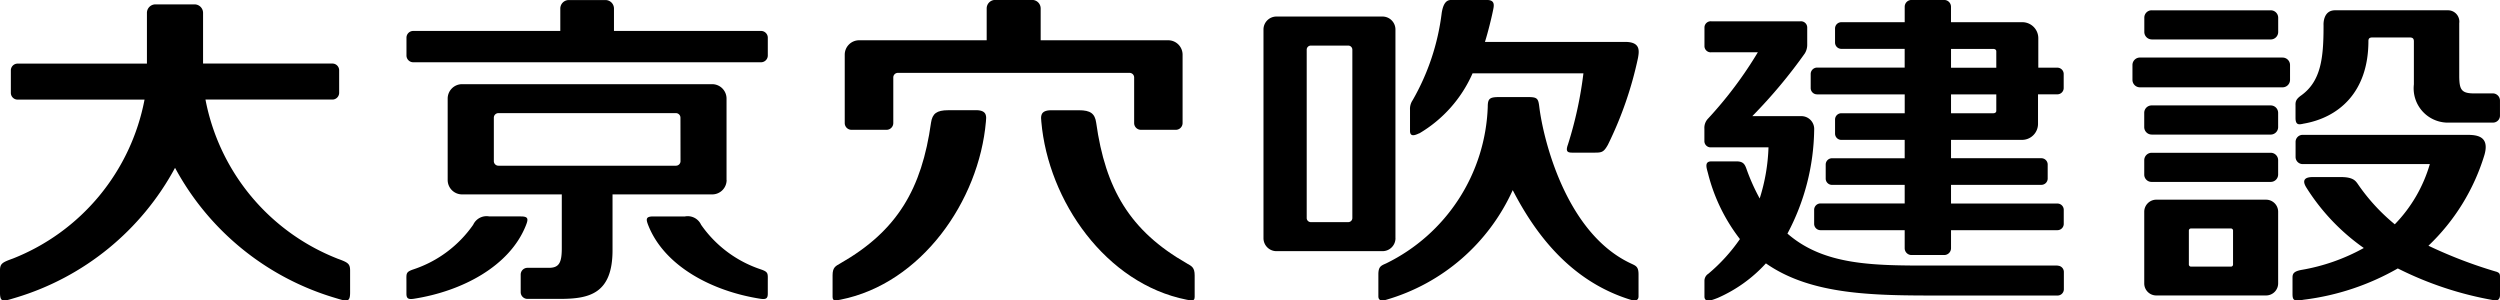
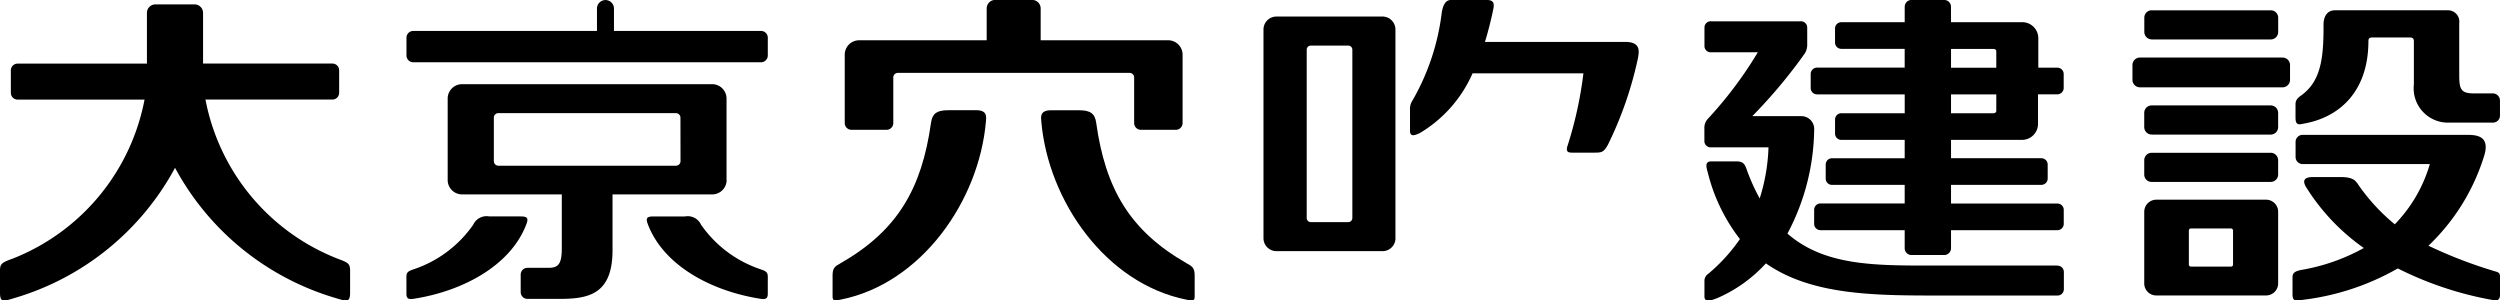
<svg xmlns="http://www.w3.org/2000/svg" width="173.518" height="20.854" viewBox="0 0 173.518 20.854">
  <g id="グループ_1198" data-name="グループ 1198" transform="translate(-78.112 -425.141)">
    <path id="パス_1236" data-name="パス 1236" d="M101.506,443.012a14.849,14.849,0,0,1-9.133-11.029h8.81a.469.469,0,0,0,.469-.469v-1.56a.469.469,0,0,0-.469-.47H92.206v-3.517a.591.591,0,0,0-.59-.59H88.9a.591.591,0,0,0-.59.59v3.521l-8.976,0a.469.469,0,0,0-.469.47v1.56a.469.469,0,0,0,.469.469h8.81a14.851,14.851,0,0,1-9.133,11.029c-.757.273-.9.354-.9.842v1.514c0,.739.243.615,1.1.359a18.648,18.648,0,0,0,11.05-9.01,18.647,18.647,0,0,0,11.051,9.01c.854.256,1.1.38,1.1-.359v-1.514c0-.488-.145-.57-.9-.842" transform="translate(0 0.068)" />
-     <path id="パス_1237" data-name="パス 1237" d="M107.9,440.161h-2.2a1.021,1.021,0,0,0-1.115.577,8.192,8.192,0,0,1-4.122,3.089c-.571.19-.513.284-.513.84v.853c0,.322.111.417.506.358,3.379-.526,6.65-2.267,7.775-5.066.186-.46.2-.65-.336-.65m-7.475-10.7h24.142a.471.471,0,0,0,.47-.47v-1.235a.469.469,0,0,0-.47-.469H114.355v-1.553a.591.591,0,0,0-.59-.592H111.22a.593.593,0,0,0-.59.592v1.553H100.423a.469.469,0,0,0-.47.469v1.235a.471.471,0,0,0,.47.47m24.1,14.366a8.192,8.192,0,0,1-4.122-3.089,1.021,1.021,0,0,0-1.115-.577h-2.2c-.537,0-.522.19-.337.65,1.126,2.8,4.4,4.54,7.776,5.066.4.059.506-.036.506-.358v-.853c0-.555.058-.65-.513-.84m-2.35-6.194v-5.651a1,1,0,0,0-1-1H103.813a1,1,0,0,0-1,1v5.651a1,1,0,0,0,1,1h6.92v3.733c0,.993-.178,1.363-.894,1.363H108.35a.47.47,0,0,0-.469.47v1.217a.469.469,0,0,0,.469.469h2.233c2.014,0,3.672-.32,3.672-3.378v-3.874h6.919a1,1,0,0,0,1-1m-3.2-1.307a.315.315,0,0,1-.315.315H106.332a.316.316,0,0,1-.315-.315v-3.019a.316.316,0,0,1,.315-.315h12.322a.315.315,0,0,1,.315.315Z" transform="translate(6.371 0.001)" />
+     <path id="パス_1237" data-name="パス 1237" d="M107.9,440.161h-2.2a1.021,1.021,0,0,0-1.115.577,8.192,8.192,0,0,1-4.122,3.089c-.571.19-.513.284-.513.84v.853c0,.322.111.417.506.358,3.379-.526,6.65-2.267,7.775-5.066.186-.46.2-.65-.336-.65m-7.475-10.7h24.142a.471.471,0,0,0,.47-.47v-1.235a.469.469,0,0,0-.47-.469H114.355v-1.553a.591.591,0,0,0-.59-.592a.593.593,0,0,0-.59.592v1.553H100.423a.469.469,0,0,0-.47.469v1.235a.471.471,0,0,0,.47.47m24.1,14.366a8.192,8.192,0,0,1-4.122-3.089,1.021,1.021,0,0,0-1.115-.577h-2.2c-.537,0-.522.19-.337.65,1.126,2.8,4.4,4.54,7.776,5.066.4.059.506-.036.506-.358v-.853c0-.555.058-.65-.513-.84m-2.35-6.194v-5.651a1,1,0,0,0-1-1H103.813a1,1,0,0,0-1,1v5.651a1,1,0,0,0,1,1h6.92v3.733c0,.993-.178,1.363-.894,1.363H108.35a.47.47,0,0,0-.469.47v1.217a.469.469,0,0,0,.469.469h2.233c2.014,0,3.672-.32,3.672-3.378v-3.874h6.919a1,1,0,0,0,1-1m-3.2-1.307a.315.315,0,0,1-.315.315H106.332a.316.316,0,0,1-.315-.315v-3.019a.316.316,0,0,1,.315-.315h12.322a.315.315,0,0,1,.315.315Z" transform="translate(6.371 0.001)" />
    <path id="パス_1238" data-name="パス 1238" d="M193.846,427.718h8.276a.518.518,0,0,0,.5-.515v-.993a.516.516,0,0,0-.518-.515l-8.262,0a.507.507,0,0,0-.512.513l0,.993a.52.52,0,0,0,.522.515" transform="translate(33.613 0.161)" />
    <path id="パス_1239" data-name="パス 1239" d="M203.11,428.233h-9.9a.518.518,0,0,0-.518.517v1.033a.518.518,0,0,0,.519.517h9.9a.518.518,0,0,0,.518-.517v-1.033a.517.517,0,0,0-.518-.515" transform="translate(33.428 0.902)" />
    <path id="パス_1240" data-name="パス 1240" d="M193.842,432.829H202.1a.518.518,0,0,0,.518-.517v-.992a.516.516,0,0,0-.518-.515l-8.259,0a.513.513,0,0,0-.517.513v.992a.517.517,0,0,0,.517.517" transform="translate(33.613 1.653)" />
    <path id="パス_1241" data-name="パス 1241" d="M202.1,433.35h-8.258a.516.516,0,0,0-.518.514v1a.507.507,0,0,0,.517.508H202.1a.515.515,0,0,0,.517-.515v-.993a.517.517,0,0,0-.517-.515" transform="translate(33.614 2.395)" />
    <path id="パス_1242" data-name="パス 1242" d="M215.427,441.883a31.9,31.9,0,0,1-4.7-1.8,14.514,14.514,0,0,0,3.889-6.31c.412-1.458-.76-1.385-1.434-1.385H201.992a.488.488,0,0,0-.486.491l0,1.045a.493.493,0,0,0,.49.493h8.828a10,10,0,0,1-2.432,4.18,13.4,13.4,0,0,1-2.582-2.82c-.152-.209-.332-.468-1.2-.459h-1.918c-.372,0-.842.1-.426.747a14.612,14.612,0,0,0,3.975,4.176,13.614,13.614,0,0,1-4.327,1.52c-.53.1-.621.26-.621.528l0,1.138c0,.483.13.515.8.4a17.411,17.411,0,0,0,6.507-2.168,23.974,23.974,0,0,0,6.715,2.215c.367.05.381-.273.381-.407l0-1.187c0-.256-.035-.314-.267-.4" transform="translate(35.936 2.113)" />
    <path id="パス_1243" data-name="パス 1243" d="M201.974,433.571c2.469-.411,4.54-2.182,4.54-5.743,0-.181.083-.247.278-.247l2.611,0c.187.008.26.078.267.254v3a2.381,2.381,0,0,0,2.485,2.655h3.016a.482.482,0,0,0,.474-.495v-1.032a.5.5,0,0,0-.483-.5h-1.4c-.811-.015-.926-.309-.944-1.128l0-3.747a.787.787,0,0,0-.788-.893H204.2c-.871,0-.8,1.036-.8,1.036l0,.076c0,2.17-.17,3.791-1.529,4.781-.39.271-.425.442-.416.714l0,.871c0,.553.309.433.527.4" transform="translate(35.983 0.16)" />
    <path id="パス_1244" data-name="パス 1244" d="M201.781,435.87h-7.616a.841.841,0,0,0-.84.84v4.968a.834.834,0,0,0,.832.84h7.624a.839.839,0,0,0,.838-.84v-4.969a.838.838,0,0,0-.838-.838m-2.293,2.158v2.332a.144.144,0,0,1-.156.155l-2.754,0a.148.148,0,0,1-.156-.159v-2.332a.144.144,0,0,1,.156-.155h2.755A.144.144,0,0,1,199.488,438.028Z" transform="translate(33.613 3.13)" />
    <path id="パス_1245" data-name="パス 1245" d="M194.2,443.241h-8.746c-3.984,0-7.443.01-10-2.219a15.738,15.738,0,0,0,1.856-7.2.892.892,0,0,0-.921-.952l-3.374,0a35.348,35.348,0,0,0,3.64-4.347,1.126,1.126,0,0,0,.172-.612v-1.21a.434.434,0,0,0-.486-.412h-6.16a.434.434,0,0,0-.486.412v1.325a.433.433,0,0,0,.486.411H173.4a27.722,27.722,0,0,1-3.466,4.615.926.926,0,0,0-.244.694v.875a.434.434,0,0,0,.486.413h3.963a12.978,12.978,0,0,1-.611,3.55,13.937,13.937,0,0,1-.877-1.939c-.13-.364-.2-.635-.726-.635h-1.753c-.488,0-.338.435-.239.8a12.337,12.337,0,0,0,2.223,4.592,12.11,12.11,0,0,1-2.193,2.408.579.579,0,0,0-.269.487v1.091c0,.5.648.2.918.1a9.878,9.878,0,0,0,3.348-2.4c3.171,2.221,7.549,2.233,12.057,2.233H194.2a.439.439,0,0,0,.44-.426v-1.222a.437.437,0,0,0-.44-.424" transform="translate(26.719 0.332)" />
    <path id="パス_1246" data-name="パス 1246" d="M175.844,431.69h6.084V433l-4.395,0a.437.437,0,0,0-.44.425v1a.438.438,0,0,0,.44.425h4.393v1.274h-5.042a.437.437,0,0,0-.44.424v1a.437.437,0,0,0,.44.424h5.042v1.288l-5.844,0a.443.443,0,0,0-.44.429v1a.441.441,0,0,0,.44.427h5.844l0,1.252a.473.473,0,0,0,.473.473h2.27a.473.473,0,0,0,.473-.473v-1.252h7.382a.439.439,0,0,0,.442-.425v-1a.439.439,0,0,0-.442-.424h-7.382V437.97h6.269a.439.439,0,0,0,.44-.424v-1a.439.439,0,0,0-.44-.424h-6.269v-1.274h4.9a1.11,1.11,0,0,0,1.138-1.094v-2.067h1.341a.439.439,0,0,0,.441-.424v-1a.44.44,0,0,0-.441-.426h-1.321v-2.056a1.11,1.11,0,0,0-1.137-1.1l-4.923,0v-1.071a.473.473,0,0,0-.473-.473H182.4a.473.473,0,0,0-.473.473l0,1.071h-4.395a.438.438,0,0,0-.44.425v1a.439.439,0,0,0,.44.425h4.393v1.3l-6.083,0a.447.447,0,0,0-.44.434v1a.438.438,0,0,0,.44.424m9.3-3.153h2.934c.107,0,.208.049.208.169v1.134h-3.142Zm0,3.154h3.142v1.139c0,.121-.1.171-.208.171h-2.934Z" transform="translate(28.385 0.001)" />
    <path id="パス_1247" data-name="パス 1247" d="M154.516,434.4a9.057,9.057,0,0,0,3.7-4.17h7.694a27.118,27.118,0,0,1-1.072,4.934c-.225.619.071.571.5.571h1.2c.62,0,.752.022,1.072-.548a25.674,25.674,0,0,0,2.09-6.036c.077-.457.181-1.066-.81-1.1h-9.815c.216-.685.457-1.675.553-2.15.063-.313.2-.761-.411-.761h-2.5c-.4,0-.561.394-.643.9a16.039,16.039,0,0,1-2.022,6.064,1.062,1.062,0,0,0-.178.66v1.466c0,.465.411.269.643.161" transform="translate(22.103 0)" fill-rule="evenodd" />
-     <path id="パス_1248" data-name="パス 1248" d="M169.688,441.9c-4.537-2.126-6.085-8.71-6.346-10.87-.072-.614-.161-.674-.855-.674h-1.865c-.694,0-.856.071-.856.674a12.583,12.583,0,0,1-7.049,10.87c-.355.159-.543.214-.543.769v1.515c0,.32.254.327.559.238a13.874,13.874,0,0,0,8.766-7.606c1.56,3.023,4,6.315,8.174,7.606.3.089.558.084.558-.238v-1.514c0-.555-.186-.6-.543-.77" transform="translate(21.607 1.521)" fill-rule="evenodd" />
    <path id="パス_1249" data-name="パス 1249" d="M155.159,441.413V426.929a.9.9,0,0,0-.9-.9H146.9a.9.9,0,0,0-.9.9v14.484a.9.9,0,0,0,.9.9h7.362a.9.9,0,0,0,.9-.9m-2.994-1.4a.285.285,0,0,1-.284.285h-2.6a.284.284,0,0,1-.284-.285V428.329a.284.284,0,0,1,.284-.284h2.6a.285.285,0,0,1,.284.284Z" transform="translate(19.807 0.26)" fill-rule="evenodd" />
    <path id="パス_1250" data-name="パス 1250" d="M123.973,434.151H126.4a.47.47,0,0,0,.47-.469v-3.165a.317.317,0,0,1,.316-.318h16.085a.317.317,0,0,1,.316.318v3.165a.47.47,0,0,0,.469.469h2.423a.47.47,0,0,0,.47-.469v-4.746a1,1,0,0,0-1-1l-8.85,0v-2.208a.591.591,0,0,0-.59-.592h-2.568a.59.59,0,0,0-.589.592v2.208H124.5a1,1,0,0,0-1,1v4.746a.469.469,0,0,0,.469.469" transform="translate(13.243 0)" />
    <path id="パス_1251" data-name="パス 1251" d="M132.805,431.063l-1.932,0c-.792,0-1.1.23-1.192.865-.643,4.59-2.337,7.506-6.292,9.763-.34.194-.541.28-.541.836v1.482c0,.322.2.269.562.2,5.592-1.112,9.6-6.833,10.081-12.358.027-.315.118-.791-.685-.791" transform="translate(13.051 1.728)" />
    <path id="パス_1252" data-name="パス 1252" d="M144.167,441.694c-3.955-2.257-5.649-5.175-6.292-9.764-.09-.636-.4-.865-1.191-.865H134.75c-.8,0-.71.475-.683.791.483,5.523,4.488,11.246,10.08,12.357.363.07.563.123.563-.2v-1.483c0-.554-.2-.642-.543-.834" transform="translate(16.32 1.728)" />
  </g>
</svg>